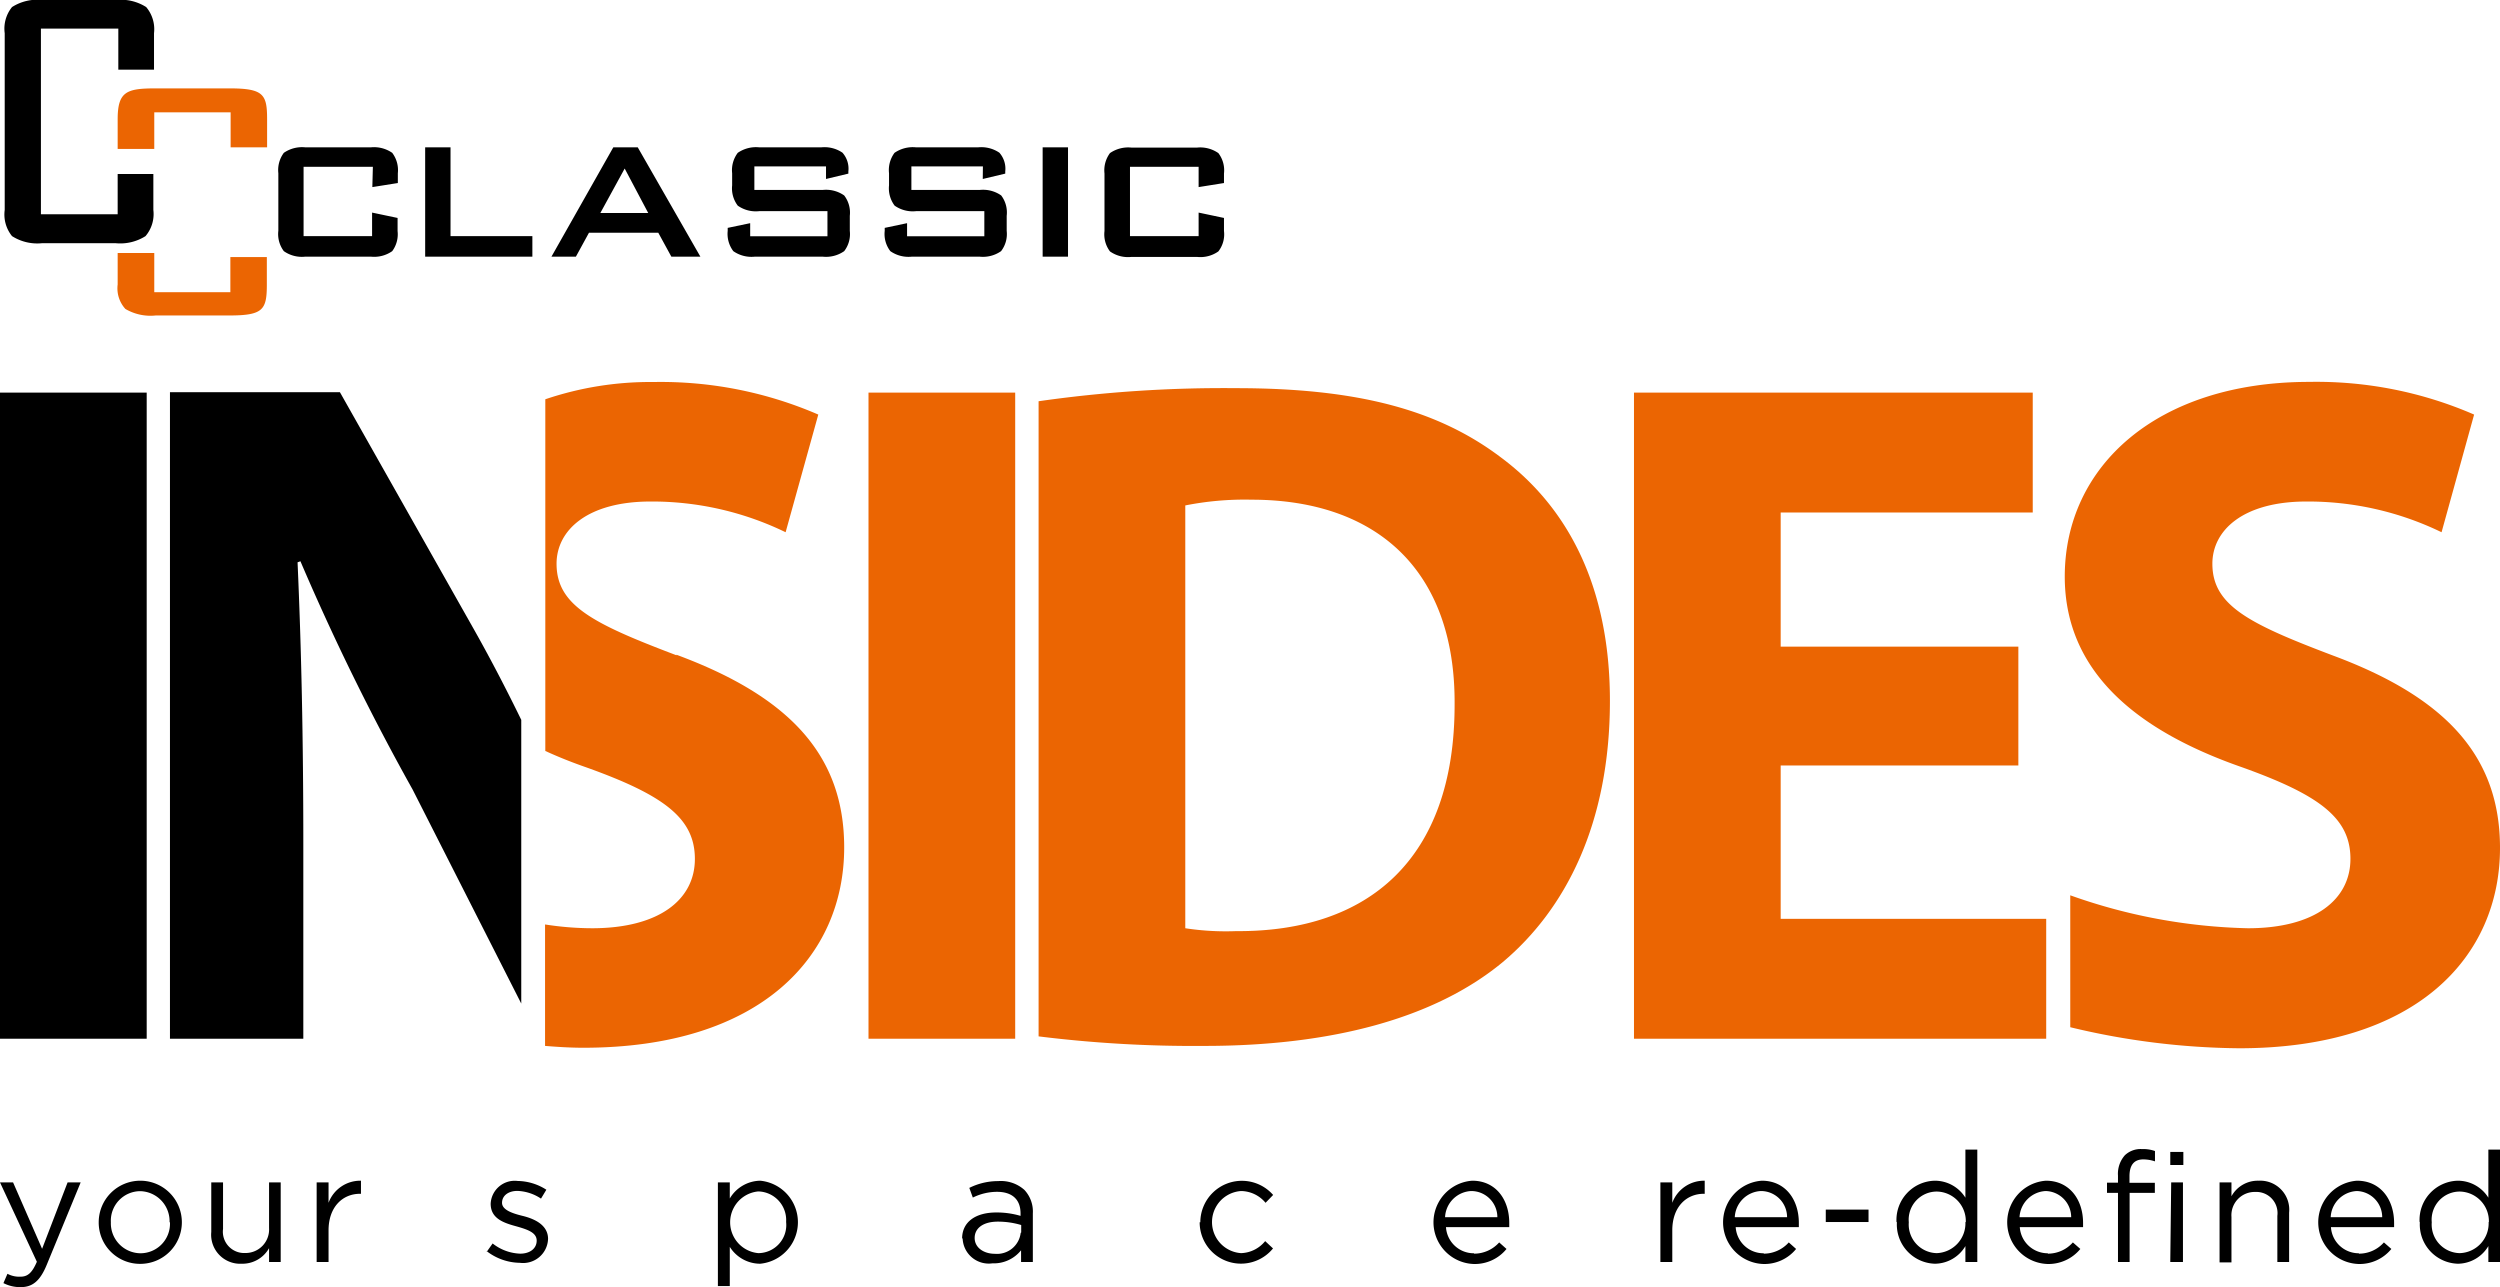
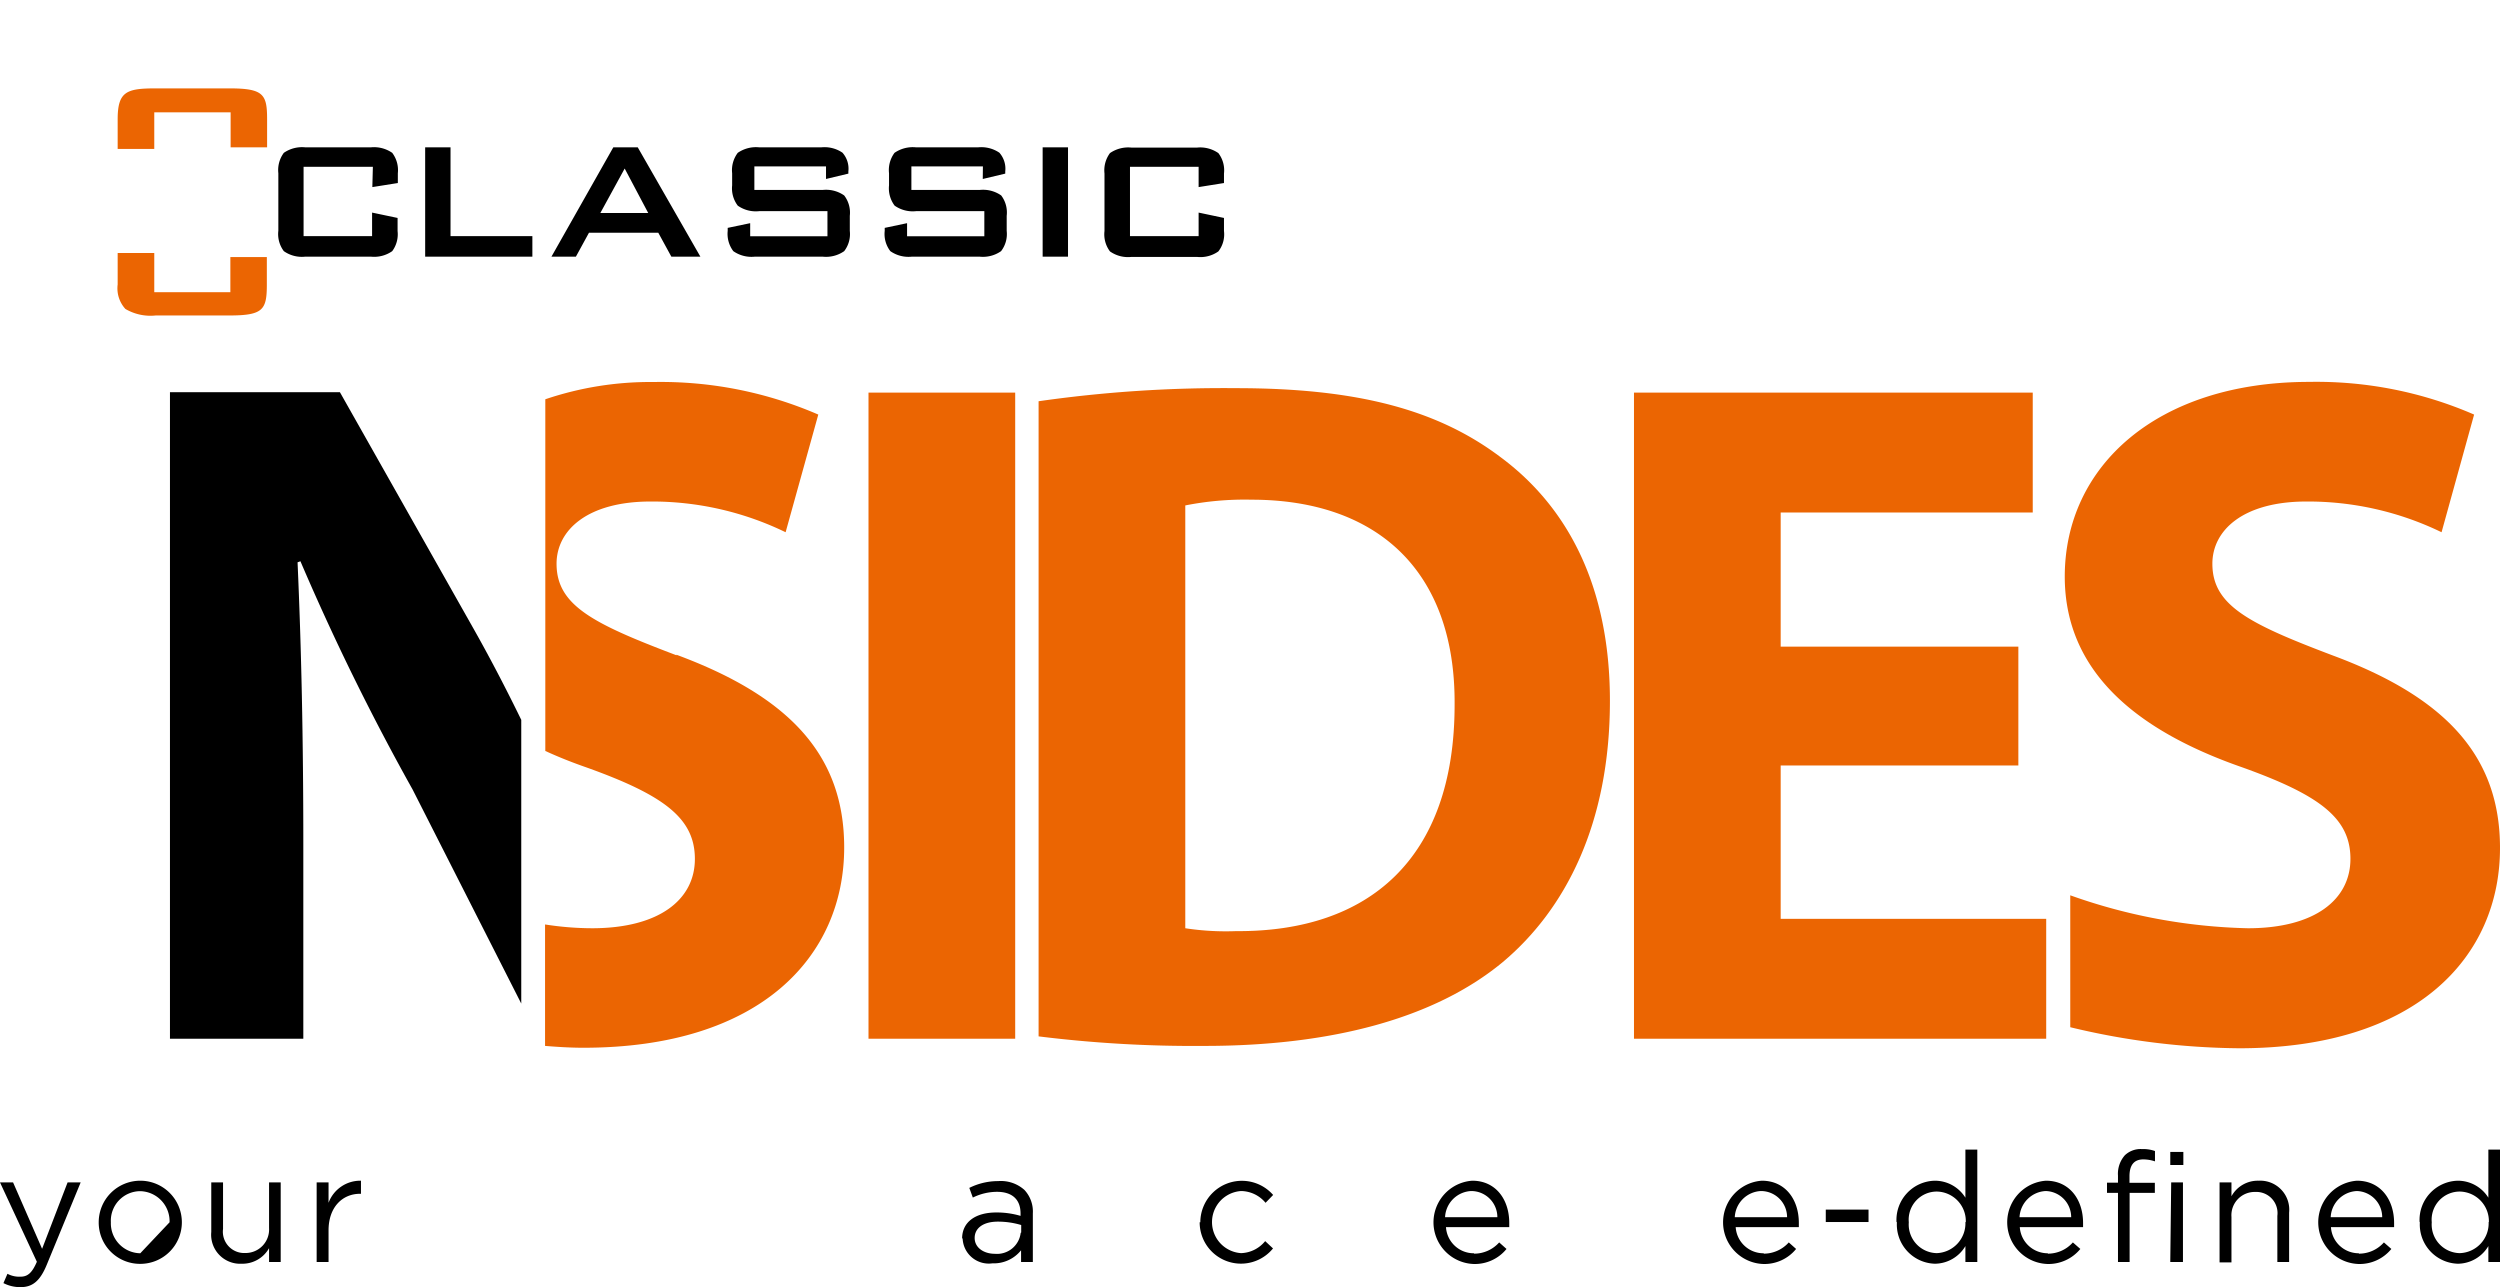
<svg xmlns="http://www.w3.org/2000/svg" viewBox="0 0 191.22 98.45">
  <defs>
    <style>.cls-1,.cls-3{fill:#000;}.cls-2,.cls-4{fill:#eb6502;}.cls-3,.cls-4{fill-rule:evenodd;}</style>
  </defs>
  <g id="Layer_2" data-name="Layer 2">
    <g id="Layer_1-2" data-name="Layer 1">
      <path class="cls-1" d="M.26,98.15l.31-.72a1.91,1.91,0,0,0,1,.22c.54,0,.88-.28,1.25-1.14L0,90.44H1l2.22,5.08,1.95-5.08h1L3.58,96.73c-.52,1.27-1.11,1.72-2,1.72a2.77,2.77,0,0,1-1.3-.3" />
-       <path class="cls-1" d="M7.55,93.49a3.18,3.18,0,1,1,3.16,3.18,3.16,3.16,0,0,1-3.16-3.18m5.42,0a2.3,2.3,0,0,0-2.26-2.38,2.26,2.26,0,0,0-2.23,2.38,2.29,2.29,0,0,0,2.25,2.37A2.26,2.26,0,0,0,13,93.49Z" />
+       <path class="cls-1" d="M7.55,93.49a3.18,3.18,0,1,1,3.16,3.18,3.16,3.16,0,0,1-3.16-3.18m5.42,0a2.3,2.3,0,0,0-2.26-2.38,2.26,2.26,0,0,0-2.23,2.38,2.29,2.29,0,0,0,2.25,2.37Z" />
      <path class="cls-1" d="M16.16,94.23V90.44h.9V94a1.63,1.63,0,0,0,1.69,1.84,1.8,1.8,0,0,0,1.83-1.91V90.44h.89v6.09h-.89V95.47a2.34,2.34,0,0,1-2.09,1.19,2.22,2.22,0,0,1-2.33-2.43" />
      <path class="cls-1" d="M24.22,90.44h.91V92a2.59,2.59,0,0,1,2.48-1.69v1h-.07c-1.33,0-2.41,1-2.41,2.8v2.42h-.91Z" />
-       <path class="cls-1" d="M37.22,95.76l.46-.65a3.6,3.6,0,0,0,2.11.78c.73,0,1.26-.38,1.26-1s-.72-.85-1.52-1.08c-1-.27-2-.6-2-1.74a1.84,1.84,0,0,1,2.07-1.74,4.17,4.17,0,0,1,2.19.67l-.41.68a3.47,3.47,0,0,0-1.8-.59c-.72,0-1.18.38-1.18.91s.75.8,1.57,1,1.95.65,1.95,1.76a1.91,1.91,0,0,1-2.16,1.83,4.23,4.23,0,0,1-2.53-.89" />
-       <path class="cls-1" d="M54.91,90.44h.91v1.23a2.76,2.76,0,0,1,2.33-1.36,3.19,3.19,0,0,1,0,6.35,2.75,2.75,0,0,1-2.33-1.29v3h-.91Zm5.22,3A2.19,2.19,0,0,0,58,91.13a2.37,2.37,0,0,0,0,4.72A2.15,2.15,0,0,0,60.13,93.48Z" />
      <path class="cls-1" d="M73.59,94.74c0-1.3,1.06-2,2.61-2a6.45,6.45,0,0,1,1.86.26v-.19c0-1.08-.66-1.65-1.8-1.65a4.21,4.21,0,0,0-1.85.44l-.27-.74a4.93,4.93,0,0,1,2.21-.52,2.7,2.7,0,0,1,2,.67A2.42,2.42,0,0,1,79,92.81v3.72h-.9v-.9a2.67,2.67,0,0,1-2.19,1,2,2,0,0,1-2.28-1.92m4.48-.44v-.57a6.22,6.22,0,0,0-1.78-.26c-1.13,0-1.78.5-1.78,1.25s.71,1.21,1.54,1.21A1.82,1.82,0,0,0,78.07,94.3Z" />
      <path class="cls-1" d="M91.81,93.49a3.18,3.18,0,0,1,5.57-2.09L96.8,92a2.48,2.48,0,0,0-1.87-.9,2.38,2.38,0,0,0,0,4.75,2.47,2.47,0,0,0,1.84-.92l.6.56a3.16,3.16,0,0,1-5.61-2" />
      <path class="cls-1" d="M112.75,95.89a2.57,2.57,0,0,0,1.92-.86l.56.5a3.12,3.12,0,0,1-2.51,1.15,3.19,3.19,0,0,1-.11-6.37c1.8,0,2.83,1.44,2.83,3.23,0,.08,0,.18,0,.32H110.6a2.13,2.13,0,0,0,2.15,2m1.78-2.76a2,2,0,0,0-2-2,2.1,2.1,0,0,0-2,2Z" />
-       <path class="cls-1" d="M127,90.44h.91V92a2.59,2.59,0,0,1,2.48-1.69v1h-.07c-1.33,0-2.41,1-2.41,2.8v2.42H127Z" />
      <path class="cls-1" d="M134.9,95.89a2.57,2.57,0,0,0,1.92-.86l.56.5a3.12,3.12,0,0,1-2.51,1.15,3.19,3.19,0,0,1-.11-6.37c1.8,0,2.83,1.44,2.83,3.23,0,.08,0,.18,0,.32h-4.83a2.13,2.13,0,0,0,2.15,2m1.78-2.76a2,2,0,0,0-2-2,2.1,2.1,0,0,0-2,2Z" />
      <rect class="cls-1" x="139.65" y="92.52" width="3.27" height="0.95" />
      <path class="cls-1" d="M145.06,93.48A3,3,0,0,1,148,90.31a2.75,2.75,0,0,1,2.33,1.3V87.93h.91v8.6h-.91V95.31A2.74,2.74,0,0,1,148,96.66a3,3,0,0,1-2.91-3.18m5.27,0a2.26,2.26,0,0,0-2.2-2.34A2.15,2.15,0,0,0,146,93.49a2.19,2.19,0,0,0,2.14,2.36A2.28,2.28,0,0,0,150.33,93.47Z" />
      <path class="cls-1" d="M156.63,95.89a2.55,2.55,0,0,0,1.92-.86l.57.5a3.15,3.15,0,0,1-2.51,1.15,3.19,3.19,0,0,1-.12-6.37c1.8,0,2.84,1.44,2.84,3.23,0,.08,0,.18,0,.32h-4.84a2.14,2.14,0,0,0,2.15,2m1.78-2.76a2,2,0,0,0-1.95-2,2.11,2.11,0,0,0-2,2Z" />
      <path class="cls-1" d="M162,91.24h-.84v-.78H162v-.54a2.14,2.14,0,0,1,.53-1.56,1.75,1.75,0,0,1,1.3-.47,2.72,2.72,0,0,1,1,.15v.79a2.86,2.86,0,0,0-.89-.15c-.7,0-1.06.42-1.06,1.29v.5h1.94v.77h-1.93v5.29H162Zm4-3.13h1v1h-1Zm.07,2.33h.9v6.09H166Z" />
      <path class="cls-1" d="M169.77,90.44h.91V91.5a2.3,2.3,0,0,1,2.08-1.19,2.22,2.22,0,0,1,2.33,2.44v3.78h-.9V93a1.62,1.62,0,0,0-1.69-1.83,1.78,1.78,0,0,0-1.82,1.91v3.48h-.91Z" />
      <path class="cls-1" d="M180.42,95.89a2.54,2.54,0,0,0,1.92-.86l.57.5a3.13,3.13,0,0,1-2.51,1.15,3.19,3.19,0,0,1-.12-6.37c1.8,0,2.84,1.44,2.84,3.23,0,.08,0,.18,0,.32h-4.83a2.13,2.13,0,0,0,2.14,2m1.78-2.76a2,2,0,0,0-1.94-2,2.1,2.1,0,0,0-2,2Z" />
      <path class="cls-1" d="M185.07,93.48A3,3,0,0,1,188,90.31a2.75,2.75,0,0,1,2.33,1.3V87.93h.91v8.6h-.91V95.31A2.74,2.74,0,0,1,188,96.66a3,3,0,0,1-2.91-3.18m5.28,0a2.27,2.27,0,0,0-2.21-2.34A2.15,2.15,0,0,0,186,93.49a2.19,2.19,0,0,0,2.14,2.36A2.28,2.28,0,0,0,190.35,93.47Z" />
-       <rect class="cls-1" y="30.03" width="11.22" height="49.42" />
      <rect class="cls-2" x="66.43" y="30.03" width="11.22" height="49.42" />
      <path class="cls-2" d="M79.44,30.69a99.78,99.78,0,0,1,15.11-1c9.38,0,15.47,1.69,20.23,5.28,5.14,3.81,8.36,9.9,8.36,18.63,0,9.46-3.44,16-8.21,20C109.72,77.91,101.8,80,92.13,80a96.35,96.35,0,0,1-12.69-.73ZM90.66,71a20.55,20.55,0,0,0,3.89.22c10.11.07,16.71-5.5,16.71-17.31.08-10.26-5.94-15.69-15.54-15.69a23.24,23.24,0,0,0-5.06.44Z" />
      <polygon class="cls-2" points="154.38 58.55 136.2 58.55 136.2 70.28 156.51 70.28 156.51 79.45 124.98 79.45 124.98 30.03 155.48 30.03 155.48 39.2 136.2 39.2 136.2 49.46 154.38 49.46 154.38 58.55" />
      <path class="cls-2" d="M51.74,50.12c-6.38-2.42-9.17-3.81-9.17-7,0-2.56,2.35-4.76,7.19-4.76a23.38,23.38,0,0,1,10.33,2.35l2.5-9A30.29,30.29,0,0,0,50,29.22a25,25,0,0,0-8.29,1.32v26.9q1.48.68,3.15,1.26c5.94,2.13,8.29,3.89,8.29,7S50.42,71,45.28,71a23.61,23.61,0,0,1-3.59-.29V80c1,.08,1.94.14,2.93.14,13.57,0,19.95-7,19.95-15.32,0-7-4.11-11.51-12.83-14.74" />
      <path class="cls-1" d="M31.56,60.39l8.31,16.37V55.06c-1.17-2.4-2.39-4.74-3.62-6.92L26,30h-13V79.45H23.2V64.56c0-8.06-.15-15-.44-21.55l.22-.08a183.73,183.73,0,0,0,8.58,17.46" />
      <path class="cls-2" d="M178.39,50.12c-6.38-2.42-9.17-3.81-9.17-7,0-2.56,2.35-4.76,7.19-4.76a23.39,23.39,0,0,1,10.34,2.35l2.49-9a30.25,30.25,0,0,0-12.61-2.5c-11.66,0-18.7,6.46-18.7,14.89,0,7.18,5.35,11.73,13.57,14.59,5.94,2.13,8.28,3.89,8.28,7S177.07,71,171.94,71a43.16,43.16,0,0,1-13.59-2.52V78.57a56.88,56.88,0,0,0,12.92,1.61c13.57,0,19.95-7,19.95-15.32,0-7-4.11-11.51-12.83-14.74" />
-       <path class="cls-3" d="M9.05,2.19H3.13v14.2H9V13.31h2.73v2.75a2.61,2.61,0,0,1-.6,2,3.61,3.61,0,0,1-2.31.54H3.24a3.59,3.59,0,0,1-2.32-.54,2.62,2.62,0,0,1-.56-2V2.54a2.62,2.62,0,0,1,.56-2A3.59,3.59,0,0,1,3.24,0H8.87a3.61,3.61,0,0,1,2.31.54,2.62,2.62,0,0,1,.6,2V5.33H9.05Z" />
      <path class="cls-4" d="M11.8,19.35v3h5.82V19.66h2.79v2.1c0,1.94-.28,2.37-2.89,2.37H11.91a3.78,3.78,0,0,1-2.32-.5A2.34,2.34,0,0,1,9,21.76V19.35ZM17.64,8.59H11.8v2.8H9V9.13C9,7,9.68,6.76,11.91,6.76h5.63c2.63,0,2.89.46,2.89,2.37v2.14H17.64Z" />
      <path class="cls-1" d="M91.68,12.76H86.43v5.3h5.25v-1.8l1.94.41v1a2.12,2.12,0,0,1-.43,1.56,2.38,2.38,0,0,1-1.64.42h-5a2.39,2.39,0,0,1-1.65-.42,2.17,2.17,0,0,1-.42-1.56v-4.4a2.21,2.21,0,0,1,.42-1.56,2.45,2.45,0,0,1,1.65-.42h5a2.43,2.43,0,0,1,1.64.42,2.16,2.16,0,0,1,.43,1.56V14l-1.94.31ZM79.75,19.63V11.27h1.94v8.36Zm-4.57-6.9H69.71v1.8h5.21a2.42,2.42,0,0,1,1.66.42A2.16,2.16,0,0,1,77,16.51v1.15a2.14,2.14,0,0,1-.43,1.55,2.42,2.42,0,0,1-1.66.42H69.76a2.42,2.42,0,0,1-1.66-.42,2.14,2.14,0,0,1-.43-1.55v-.23l1.71-.36v1h5.91V16.15H70.08a2.41,2.41,0,0,1-1.65-.42A2.2,2.2,0,0,1,68,14.18v-.93a2.21,2.21,0,0,1,.42-1.56,2.46,2.46,0,0,1,1.65-.42h4.74a2.46,2.46,0,0,1,1.63.41,1.85,1.85,0,0,1,.45,1.43v.17l-1.72.41Zm-12,0H57.7v1.8h5.21a2.42,2.42,0,0,1,1.66.42A2.16,2.16,0,0,1,65,16.51v1.15a2.14,2.14,0,0,1-.43,1.55,2.42,2.42,0,0,1-1.66.42H57.75a2.42,2.42,0,0,1-1.66-.42,2.19,2.19,0,0,1-.43-1.55v-.23l1.72-.36v1h5.91V16.15H58.08a2.39,2.39,0,0,1-1.65-.42A2.19,2.19,0,0,1,56,14.18v-.93a2.2,2.2,0,0,1,.43-1.56,2.45,2.45,0,0,1,1.65-.42h4.74a2.43,2.43,0,0,1,1.62.41,1.85,1.85,0,0,1,.45,1.43v.17l-1.71.41Zm-21,6.9,4.73-8.36h1.87l4.79,8.36H51.35l-1-1.83h-5.3l-1,1.83Zm3.74-3.34h3.66l-1.8-3.4Zm-13.4,3.34V11.27h1.94v6.79h6.26v1.57Zm-4-6.87H23.22v5.3h5.24v-1.8l1.95.41v1A2.17,2.17,0,0,1,30,19.21a2.4,2.4,0,0,1-1.64.42h-5a2.39,2.39,0,0,1-1.65-.42,2.17,2.17,0,0,1-.42-1.56v-4.4a2.21,2.21,0,0,1,.42-1.56,2.45,2.45,0,0,1,1.65-.42h5a2.45,2.45,0,0,1,1.64.42,2.2,2.2,0,0,1,.43,1.56V14l-1.95.31Z" />
    </g>
  </g>
</svg>